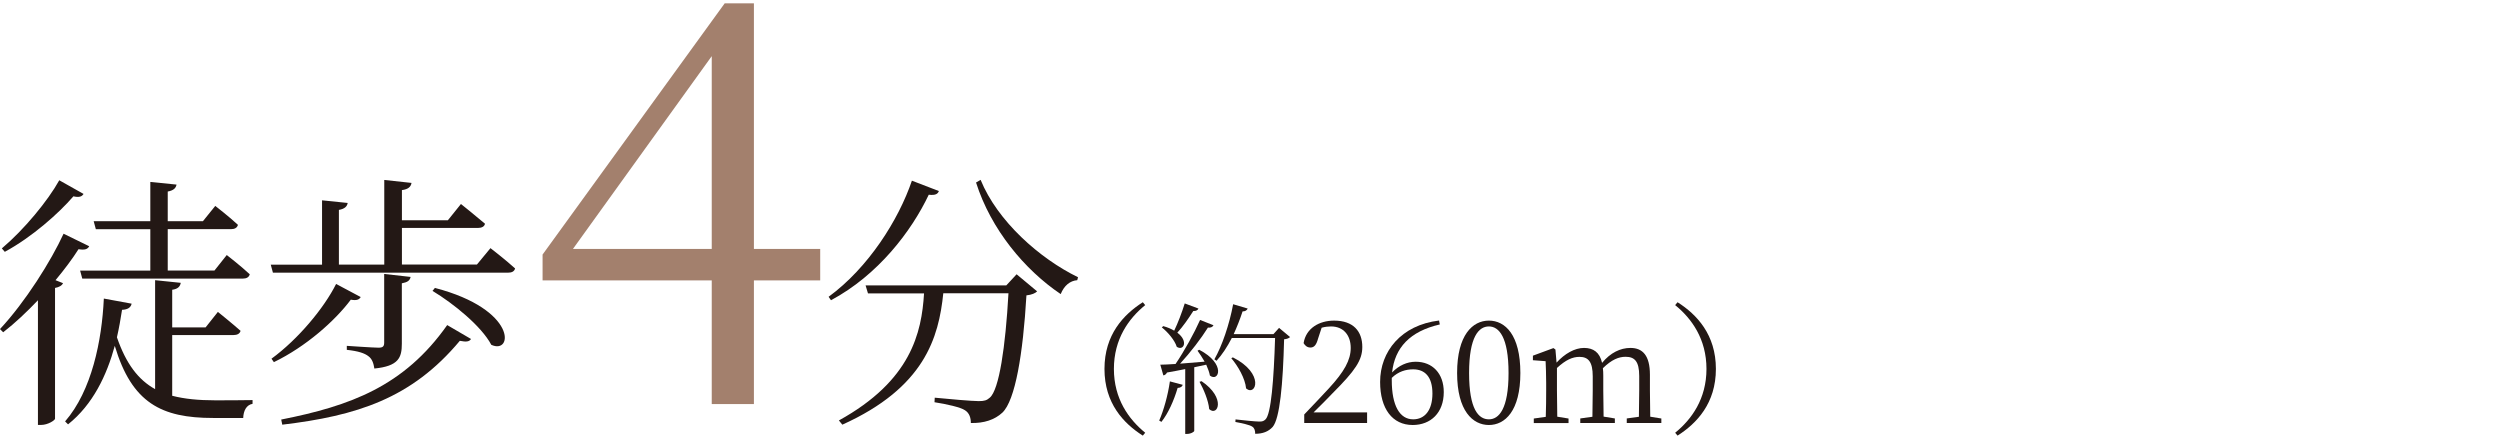
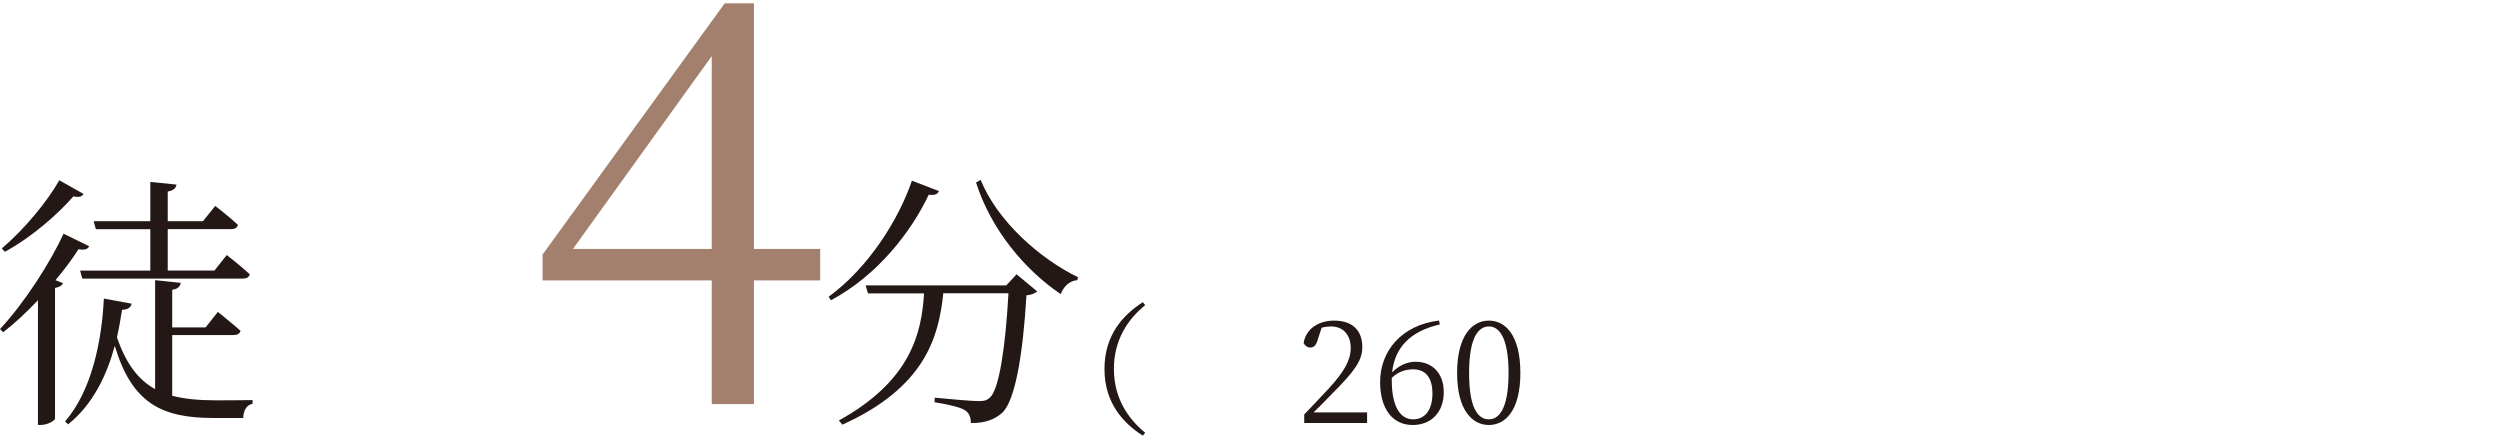
<svg xmlns="http://www.w3.org/2000/svg" id="_レイヤー_2" viewBox="0 0 313 55">
  <defs>
    <style>.cls-1{fill:#231815;}.cls-1,.cls-2{stroke-width:0px;}.cls-2{fill:#a3806d;}</style>
  </defs>
  <path class="cls-1" d="M143.08,37.84l.3.36c-2.07,1.68-3.92,4.25-3.92,7.99s1.86,6.31,3.92,7.99l-.3.36c-2.41-1.53-4.8-4.05-4.8-8.35s2.39-6.81,4.8-8.35Z" />
-   <path class="cls-1" d="M145.13,52.66c.55-1.25,1.09-3.14,1.34-4.91l1.61.43c-.07.21-.25.37-.64.39-.46,1.57-1.18,3.18-2.03,4.25l-.27-.16ZM150.14,43.79c3.42,1.78,2.44,4.1,1.34,3.23-.07-.41-.25-.87-.46-1.36-.46.11-.96.21-1.5.32v7.96c0,.11-.39.39-.95.39h-.18v-8.12c-.7.14-1.46.29-2.28.43-.11.21-.27.34-.46.36l-.38-1.34c.43,0,1.09-.04,1.91-.09,1.11-1.64,2.34-3.87,3.07-5.51l1.68.66c-.09.2-.34.34-.7.3-.82,1.32-2.18,3.1-3.48,4.51.91-.07,1.96-.16,3.07-.25-.29-.5-.61-1-.89-1.37l.21-.12ZM150.04,38.64c-.07.18-.29.32-.64.3-.61.95-1.3,1.96-2,2.71,1.43,1.07.79,2.34-.07,1.77-.25-.82-1.12-1.84-1.87-2.43l.18-.16c.57.16,1.02.36,1.37.57.46-.95.95-2.23,1.32-3.41l1.71.64ZM150.43,47.72c3.12,2.12,2.03,4.48.96,3.5-.09-1.07-.7-2.5-1.21-3.42l.25-.07ZM161.52,42.19c-.12.14-.36.25-.75.29-.14,5.62-.54,9.92-1.43,10.97-.54.59-1.25.86-2.19.86,0-.37-.07-.7-.36-.89-.32-.23-1.28-.43-2.12-.59l.02-.32c.95.11,2.53.27,2.98.27.41,0,.55-.07.77-.27.7-.66,1.04-4.96,1.2-10.19h-5.42c-.57,1.11-1.21,2.09-1.91,2.85l-.27-.18c.96-1.69,1.87-4.33,2.35-6.9l1.82.54c-.09.21-.29.36-.64.36-.32.98-.7,1.94-1.11,2.84h4.98l.7-.78,1.39,1.16ZM154.35,44.74c4.03,2.03,2.89,4.94,1.66,3.89-.11-1.25-1.03-2.82-1.85-3.78l.2-.11Z" />
  <path class="cls-1" d="M171.16,51.62v1.34h-7.87v-1.07c1.11-1.14,2.21-2.34,3.07-3.25,1.96-2.12,2.75-3.58,2.75-5.08,0-1.61-.93-2.69-2.46-2.69-.34,0-.75.04-1.18.16l-.45,1.37c-.21.77-.48,1.11-.95,1.11-.39,0-.66-.21-.86-.55.3-1.87,1.96-2.82,3.82-2.82,2.41,0,3.53,1.34,3.53,3.3,0,1.64-.86,2.93-3.71,5.78-.5.54-1.41,1.44-2.39,2.41h6.69Z" />
  <path class="cls-1" d="M180.27,40.62c-3.76.86-5.65,2.93-5.98,6.01.84-.87,1.87-1.34,2.96-1.34,2.09,0,3.51,1.46,3.51,3.8,0,2.6-1.64,4.12-3.89,4.12-2.53,0-4.08-2.02-4.08-5.39,0-3.82,2.64-7.12,7.38-7.69l.09.48ZM174.25,47.61c0,3.19,1,4.89,2.68,4.89,1.43,0,2.41-1.11,2.41-3.23s-.96-3.03-2.41-3.03c-.91,0-1.86.27-2.68,1.07v.3Z" />
  <path class="cls-1" d="M190.35,46.7c0,4.76-1.93,6.51-3.94,6.51s-3.98-1.75-3.98-6.51,1.94-6.56,3.98-6.56,3.94,1.78,3.94,6.56ZM186.41,52.5c1.25,0,2.46-1.28,2.46-5.8s-1.21-5.83-2.46-5.83-2.48,1.25-2.48,5.83,1.2,5.8,2.48,5.8Z" />
-   <path class="cls-1" d="M208,52.39v.57h-4.33v-.57l1.52-.21c.02-1,.04-2.35.04-3.28v-1.82c0-1.86-.59-2.41-1.71-2.41-.84,0-1.73.34-2.84,1.43.04.29.05.61.05.95v1.85c0,.93.02,2.28.04,3.26l1.41.23v.57h-4.33v-.57l1.52-.21c.02-.98.04-2.35.04-3.28v-1.78c0-1.82-.55-2.44-1.66-2.44-.87,0-1.71.37-2.82,1.39v2.84c0,.91.02,2.28.04,3.26l1.41.23v.57h-4.35v-.57l1.5-.21c.04-1,.05-2.37.05-3.28v-.98c0-1.14-.04-1.89-.07-2.71l-1.59-.12v-.57l2.57-.95.25.18.14,1.64c1.02-1.12,2.27-1.84,3.44-1.84s1.96.55,2.26,1.87c1.04-1.27,2.3-1.87,3.55-1.87,1.53,0,2.44.95,2.44,3.35v2c0,.93.02,2.28.04,3.26l1.41.23Z" />
-   <path class="cls-1" d="M210.03,37.84c2.41,1.53,4.8,4.05,4.8,8.35s-2.39,6.81-4.8,8.35l-.3-.36c2.07-1.68,3.92-4.25,3.92-7.99s-1.85-6.31-3.92-7.99l.3-.36Z" />
  <path class="cls-1" d="M11.17,30.83c-.2.37-.54.5-1.34.37-.74,1.17-1.74,2.51-2.88,3.88l.94.37c-.13.3-.47.5-1,.6v16.38c-.03.2-.9.77-1.74.77h-.4v-15.61c-1.37,1.44-2.84,2.84-4.35,4.01l-.4-.4c3.18-3.41,6.39-8.52,7.96-11.94l3.21,1.57ZM10.46,24.28c-.2.33-.54.47-1.27.3-1.87,2.17-5.21,5.12-8.59,6.95l-.37-.43c2.78-2.34,5.78-5.98,7.19-8.53l3.04,1.71ZM21.56,49.55c1.54.4,3.31.57,5.35.57,1.1,0,3.41,0,4.71-.03v.47c-.77.13-1.14.87-1.17,1.77h-3.78c-6.45,0-10.16-1.87-12.3-9.03-1,3.68-2.74,7.35-5.85,9.83l-.37-.37c3.34-3.84,4.61-10.13,4.85-15.38l3.48.64c-.1.47-.47.74-1.2.77-.17,1.1-.37,2.27-.64,3.44,1.14,3.31,2.67,5.32,4.78,6.49v-13.64l3.21.33c-.07.43-.33.77-1.07.87v4.71h4.18l1.54-1.94s1.74,1.4,2.84,2.37c-.1.37-.43.53-.9.53h-7.66v7.59ZM11.73,27.69h7.09v-4.91l3.28.33c-.07.43-.37.74-1.1.87v3.71h4.41l1.54-1.91s1.74,1.34,2.84,2.37c-.1.37-.4.54-.87.54h-7.92v5.18h5.85l1.54-1.94s1.77,1.37,2.88,2.41c-.1.37-.4.54-.87.54H10.3l-.27-1h8.79v-5.18h-6.82l-.27-1Z" />
-   <path class="cls-1" d="M61.41,31.07s1.91,1.47,3.08,2.54c-.1.37-.4.53-.9.53h-29.42l-.27-1h6.42v-8.06l3.21.33c-.07.43-.37.74-1.1.87v6.85h5.68v-10.6l3.41.37c-.07.47-.4.8-1.2.9v3.78h5.75l1.64-2.04s1.84,1.47,3.01,2.47c-.07.37-.43.53-.9.53h-9.5v4.58h9.39l1.71-2.07ZM45.16,37.19c-.17.3-.47.47-1.24.33-1.97,2.64-5.62,5.88-9.63,7.82l-.3-.43c3.34-2.44,6.59-6.35,8.09-9.36l3.08,1.64ZM35.2,52.53c8.63-1.71,15.38-4.15,20.79-11.83l2.98,1.74c-.2.33-.57.4-1.4.23-6.05,7.25-12.94,9.39-22.23,10.5l-.13-.64ZM43.42,43.3s3.31.23,3.98.23c.54,0,.7-.17.7-.64v-8.59l3.31.37c-.1.47-.4.67-1.1.8v7.56c0,1.74-.4,2.81-3.44,3.11-.1-.64-.27-1.2-.74-1.54-.47-.37-1.24-.64-2.71-.8v-.5ZM54.46,36.05c10.36,2.71,9.76,8.39,7.05,7.12-1.24-2.34-4.75-5.18-7.36-6.75l.3-.37Z" />
  <path class="cls-2" d="M102.69,35.11h-8.3v15.48h-5.28v-15.48h-21.18v-3.24L90.73.42h3.66v30.75h8.3v3.94ZM89.11,31.17V7.03l-17.38,24.14h17.38Z" />
  <path class="cls-1" d="M117.55,23.91c-.13.37-.43.57-1.27.47-2.17,4.58-6.35,10.06-12.24,13.21l-.3-.43c4.98-3.64,8.76-9.63,10.43-14.54l3.38,1.3ZM127.28,34.34l2.57,2.14c-.23.23-.67.43-1.34.5-.43,7.35-1.4,13.14-3.01,14.68-.97.9-2.31,1.34-3.95,1.3,0-.64-.17-1.24-.74-1.6-.54-.37-2.31-.77-3.81-1l.03-.57c1.71.17,4.68.43,5.52.43.7,0,1-.1,1.37-.43,1.17-.97,1.97-6.39,2.34-13.07h-8.16c-.57,5.55-2.34,11.8-12.64,16.45l-.43-.53c9.03-4.98,10.36-10.97,10.66-15.91h-7.02l-.3-1h17.62l1.27-1.37ZM122.77,22.51c2.11,5.18,7.39,9.86,12.2,12.2l-.1.37c-.9.07-1.64.67-2.07,1.74-4.51-3.04-8.73-8.09-10.6-13.97l.57-.33Z" />
</svg>